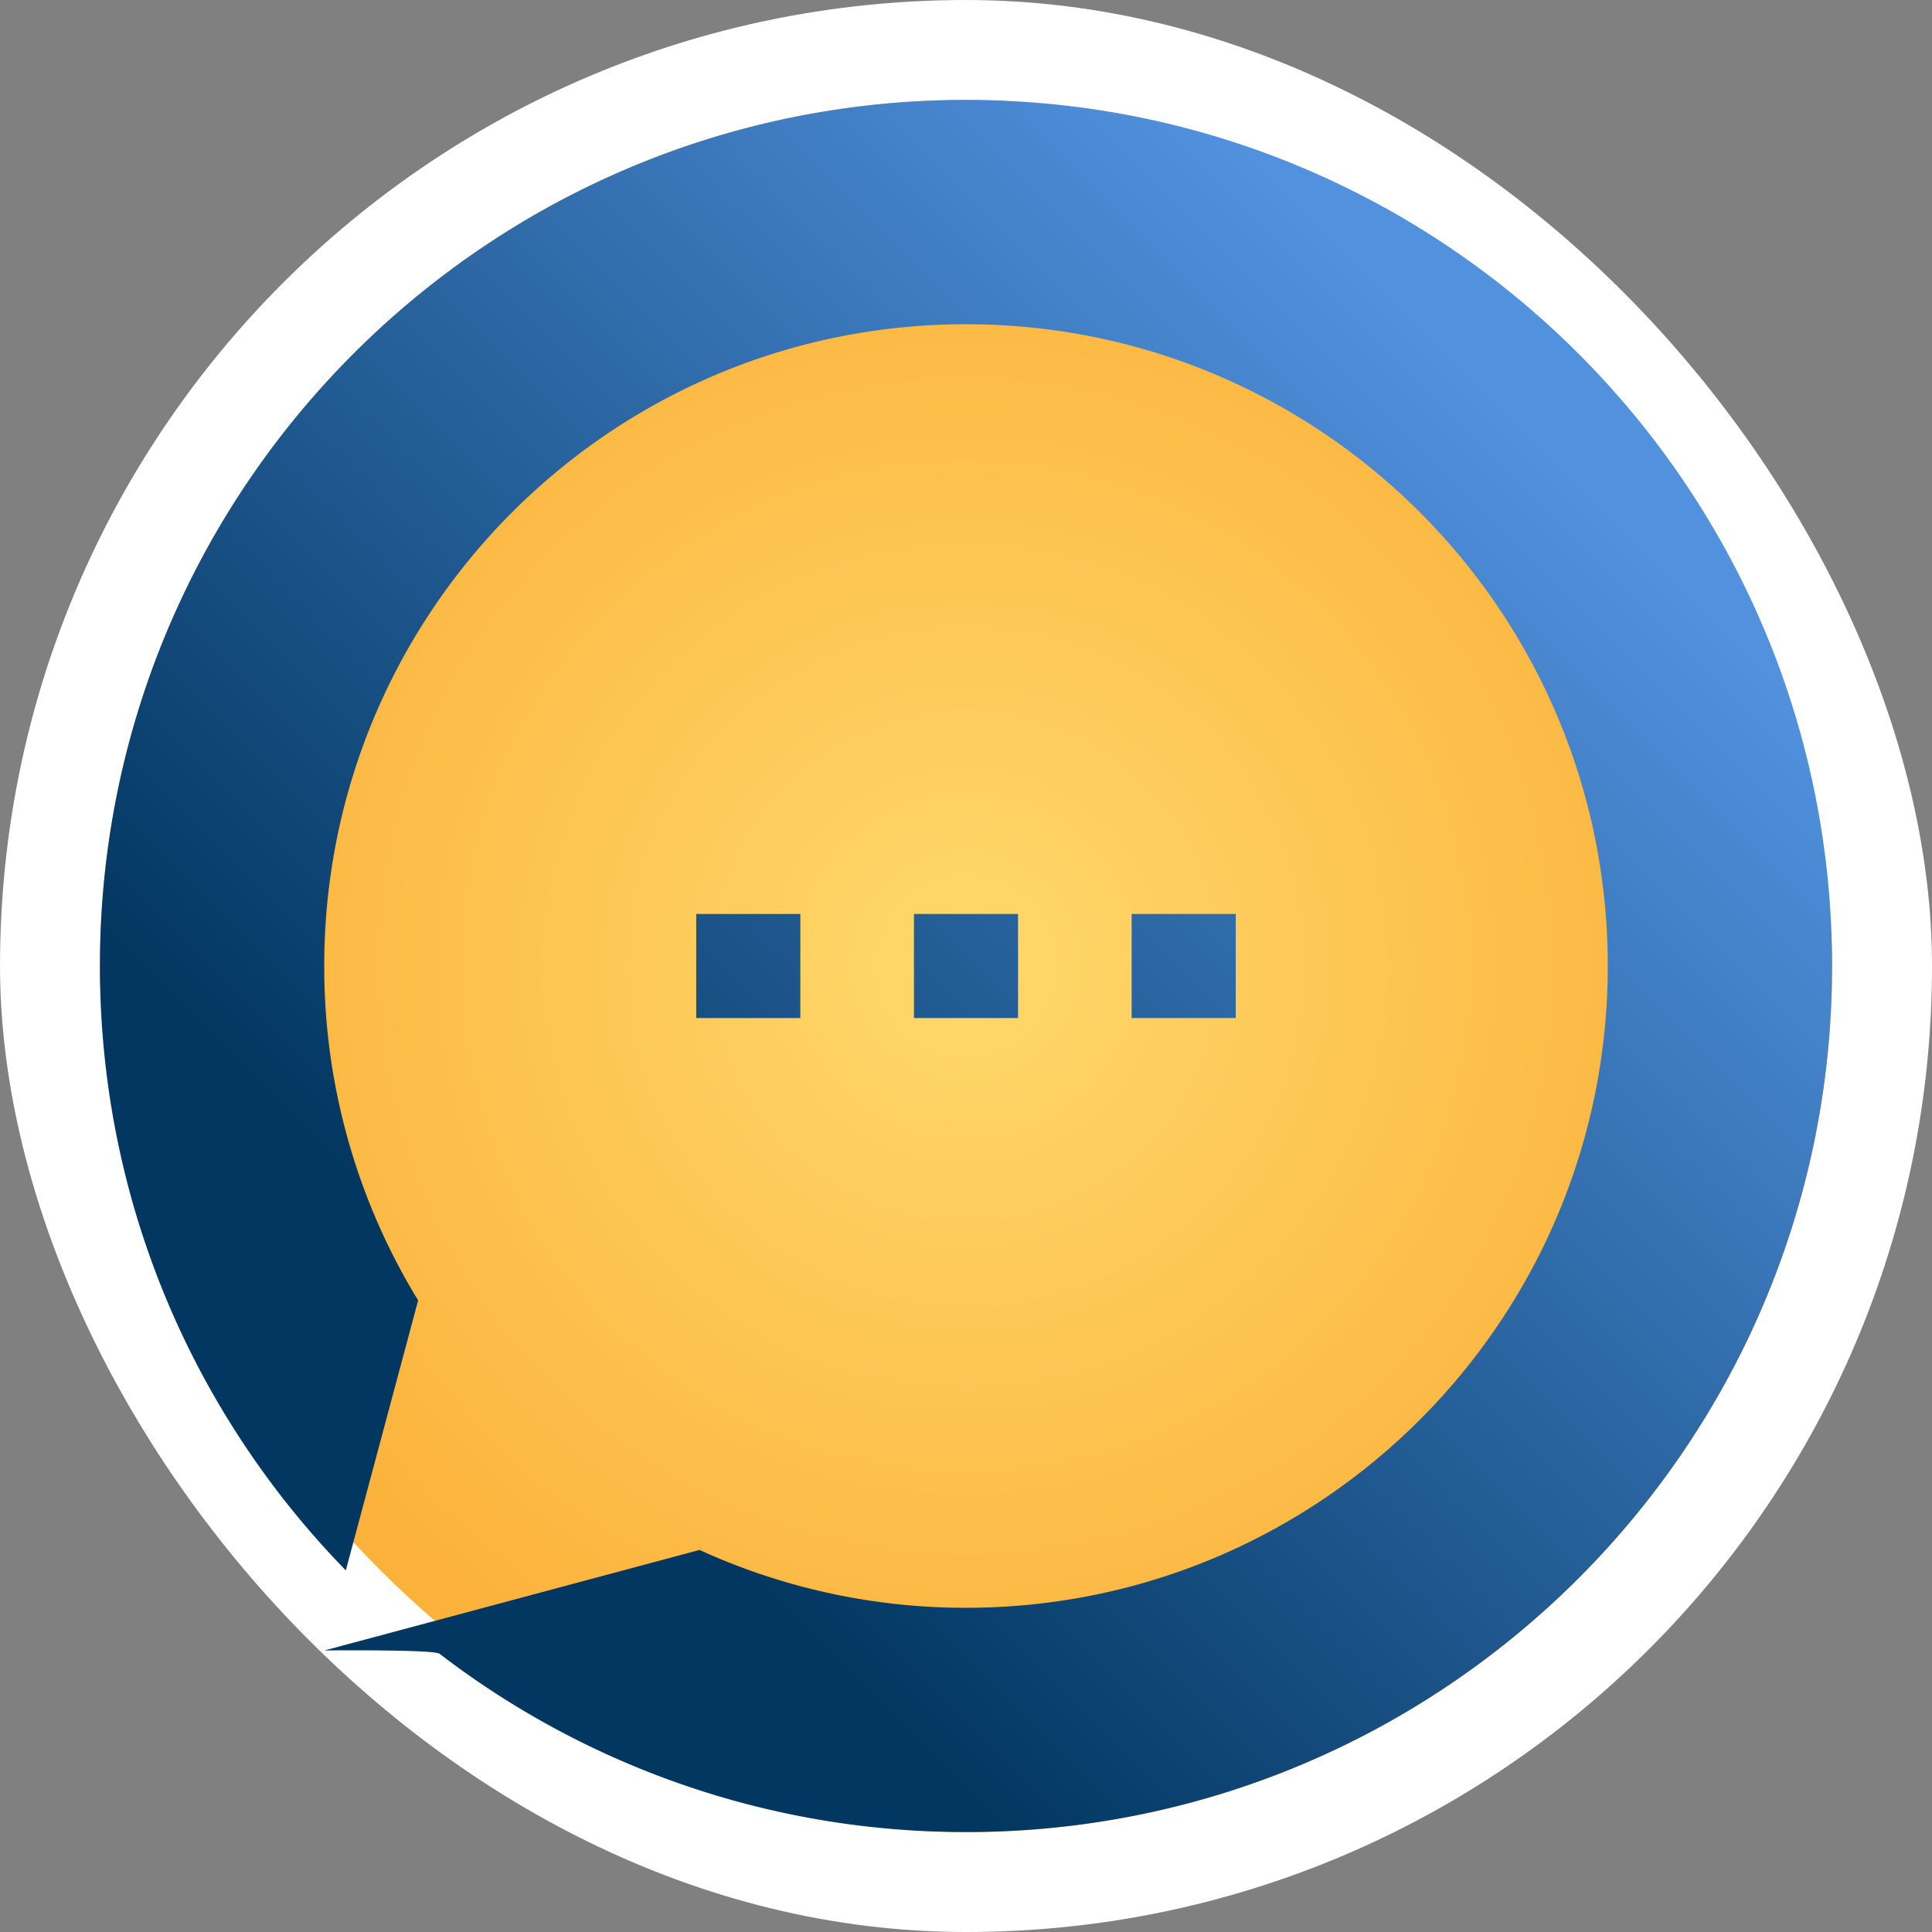
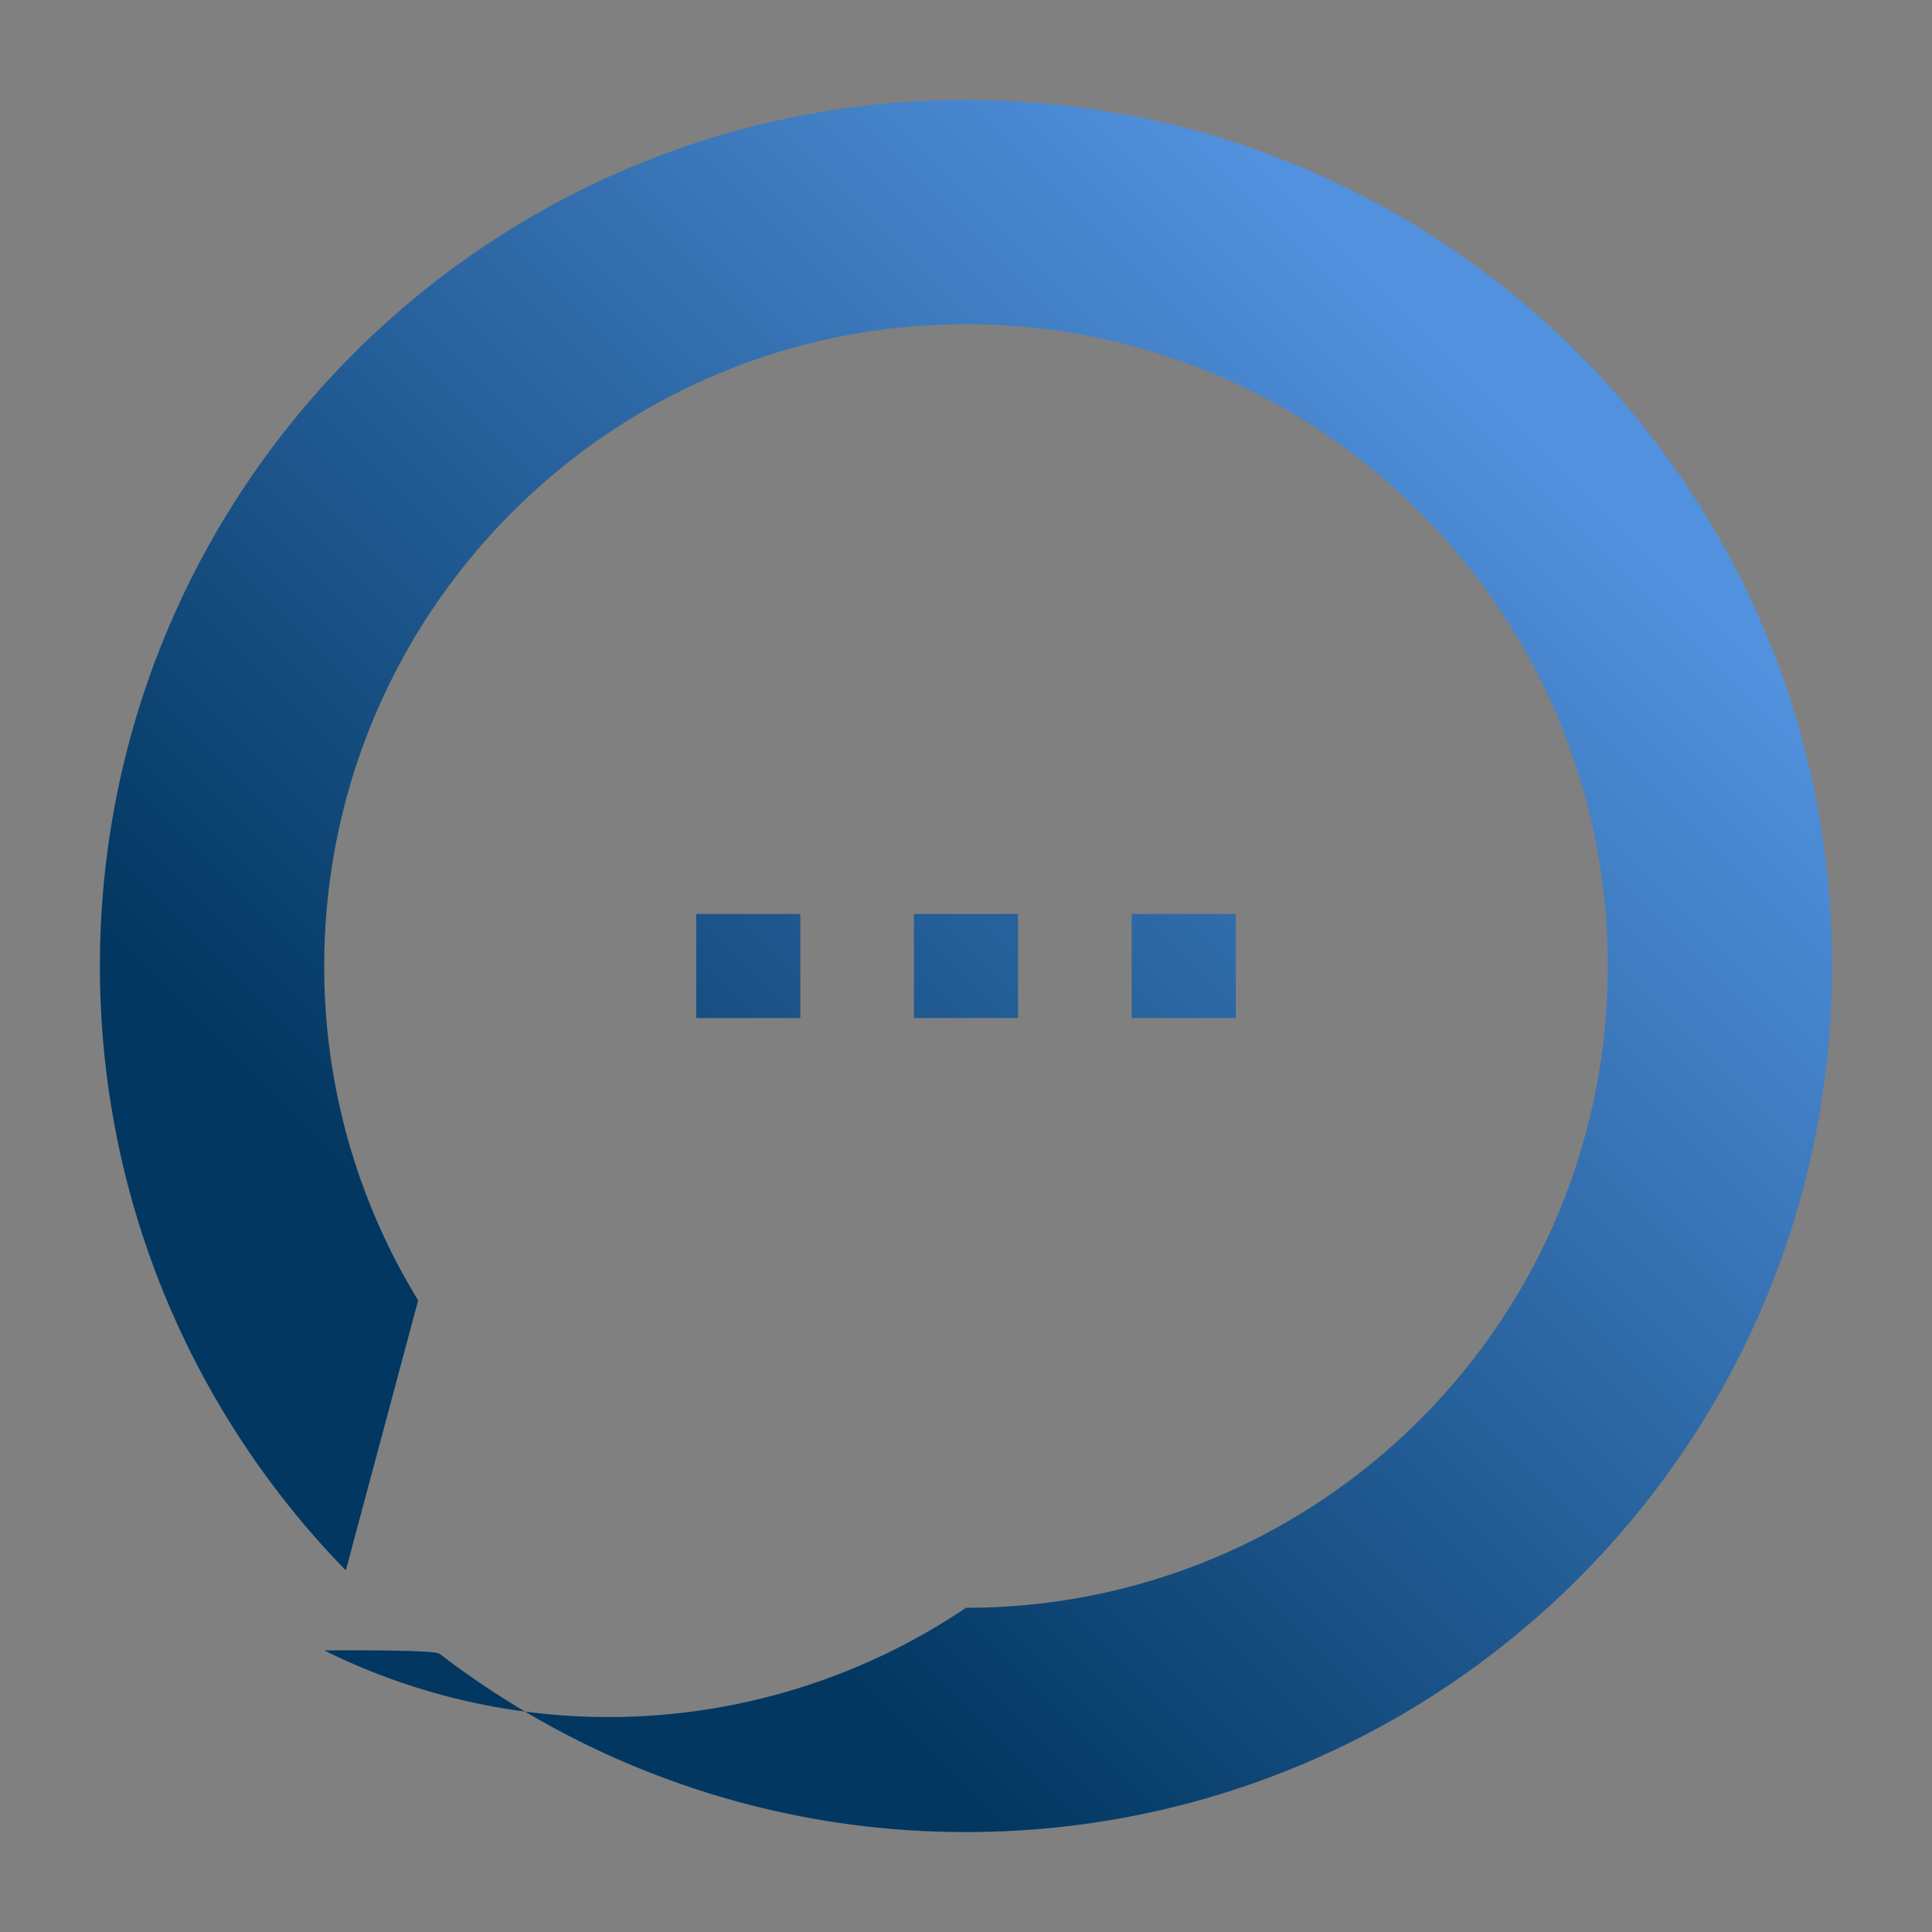
<svg xmlns="http://www.w3.org/2000/svg" width="90" height="90" viewBox="0 0 90 90">
  <rect x="0" y="0" width="90" height="90" fill="#808080" stroke="none" />
  <defs>
    <radialGradient cx="50%" cy="50%" fx="50%" fy="50%" r="45.737%" id="x14a1fgdsa">
      <stop stop-color="#FED96C" offset="0%" />
      <stop stop-color="#FCB13A" offset="100%" />
    </radialGradient>
    <linearGradient x1="81.539%" y1="18.46%" x2="26.149%" y2="73.851%" id="43upino8wb">
      <stop stop-color="#5191DE" offset="0%" />
      <stop stop-color="#023761" offset="100%" />
    </linearGradient>
  </defs>
  <g fill="none" fill-rule="evenodd">
-     <rect stroke="#FFF" stroke-width="4.655" fill="url(#x14a1fgdsa)" x="2.328" y="2.328" width="85.345" height="85.345" rx="42.672" />
-     <path d="M45 4.655c22.282 0 40.345 18.063 40.345 40.345l-.006.667C84.983 67.641 67.06 85.345 45 85.345l-.6-.005a40.16 40.16 0 0 1-23.923-8.301l-.039-.019c-.229-.078-1.203-.114-2.257-.13l-.49-.006c-.326-.003-.651-.005-.954-.005h-.437c-.692 0-1.19.006-1.19.006l3.884-1.04 13.591-3.642.519.23A29.79 29.79 0 0 0 45 74.897l.494-.004C61.777 74.628 74.896 61.346 74.896 45l-.004-.494C74.628 28.223 61.346 15.104 45 15.104l-.495.004C28.222 15.372 15.104 28.654 15.104 45l.005.57a29.744 29.744 0 0 0 4.37 15.007l-3.37 12.579-.37-.386C8.87 65.537 4.654 55.762 4.654 45l.006-.667C5.017 22.359 22.94 4.655 45 4.655zm-7.717 37.92v4.85h-4.85v-4.85h4.85zm10.142 0v4.85h-4.85v-4.85h4.85zm10.141 0v4.85h-4.849v-4.85h4.849z" fill="url(#43upino8wb)" />
+     <path d="M45 4.655c22.282 0 40.345 18.063 40.345 40.345l-.006.667C84.983 67.641 67.06 85.345 45 85.345l-.6-.005a40.16 40.16 0 0 1-23.923-8.301l-.039-.019c-.229-.078-1.203-.114-2.257-.13l-.49-.006c-.326-.003-.651-.005-.954-.005h-.437c-.692 0-1.19.006-1.19.006A29.79 29.79 0 0 0 45 74.897l.494-.004C61.777 74.628 74.896 61.346 74.896 45l-.004-.494C74.628 28.223 61.346 15.104 45 15.104l-.495.004C28.222 15.372 15.104 28.654 15.104 45l.005.57a29.744 29.744 0 0 0 4.37 15.007l-3.37 12.579-.37-.386C8.87 65.537 4.654 55.762 4.654 45l.006-.667C5.017 22.359 22.94 4.655 45 4.655zm-7.717 37.92v4.85h-4.85v-4.85h4.85zm10.142 0v4.85h-4.85v-4.85h4.85zm10.141 0v4.85h-4.849v-4.85h4.849z" fill="url(#43upino8wb)" />
  </g>
</svg>